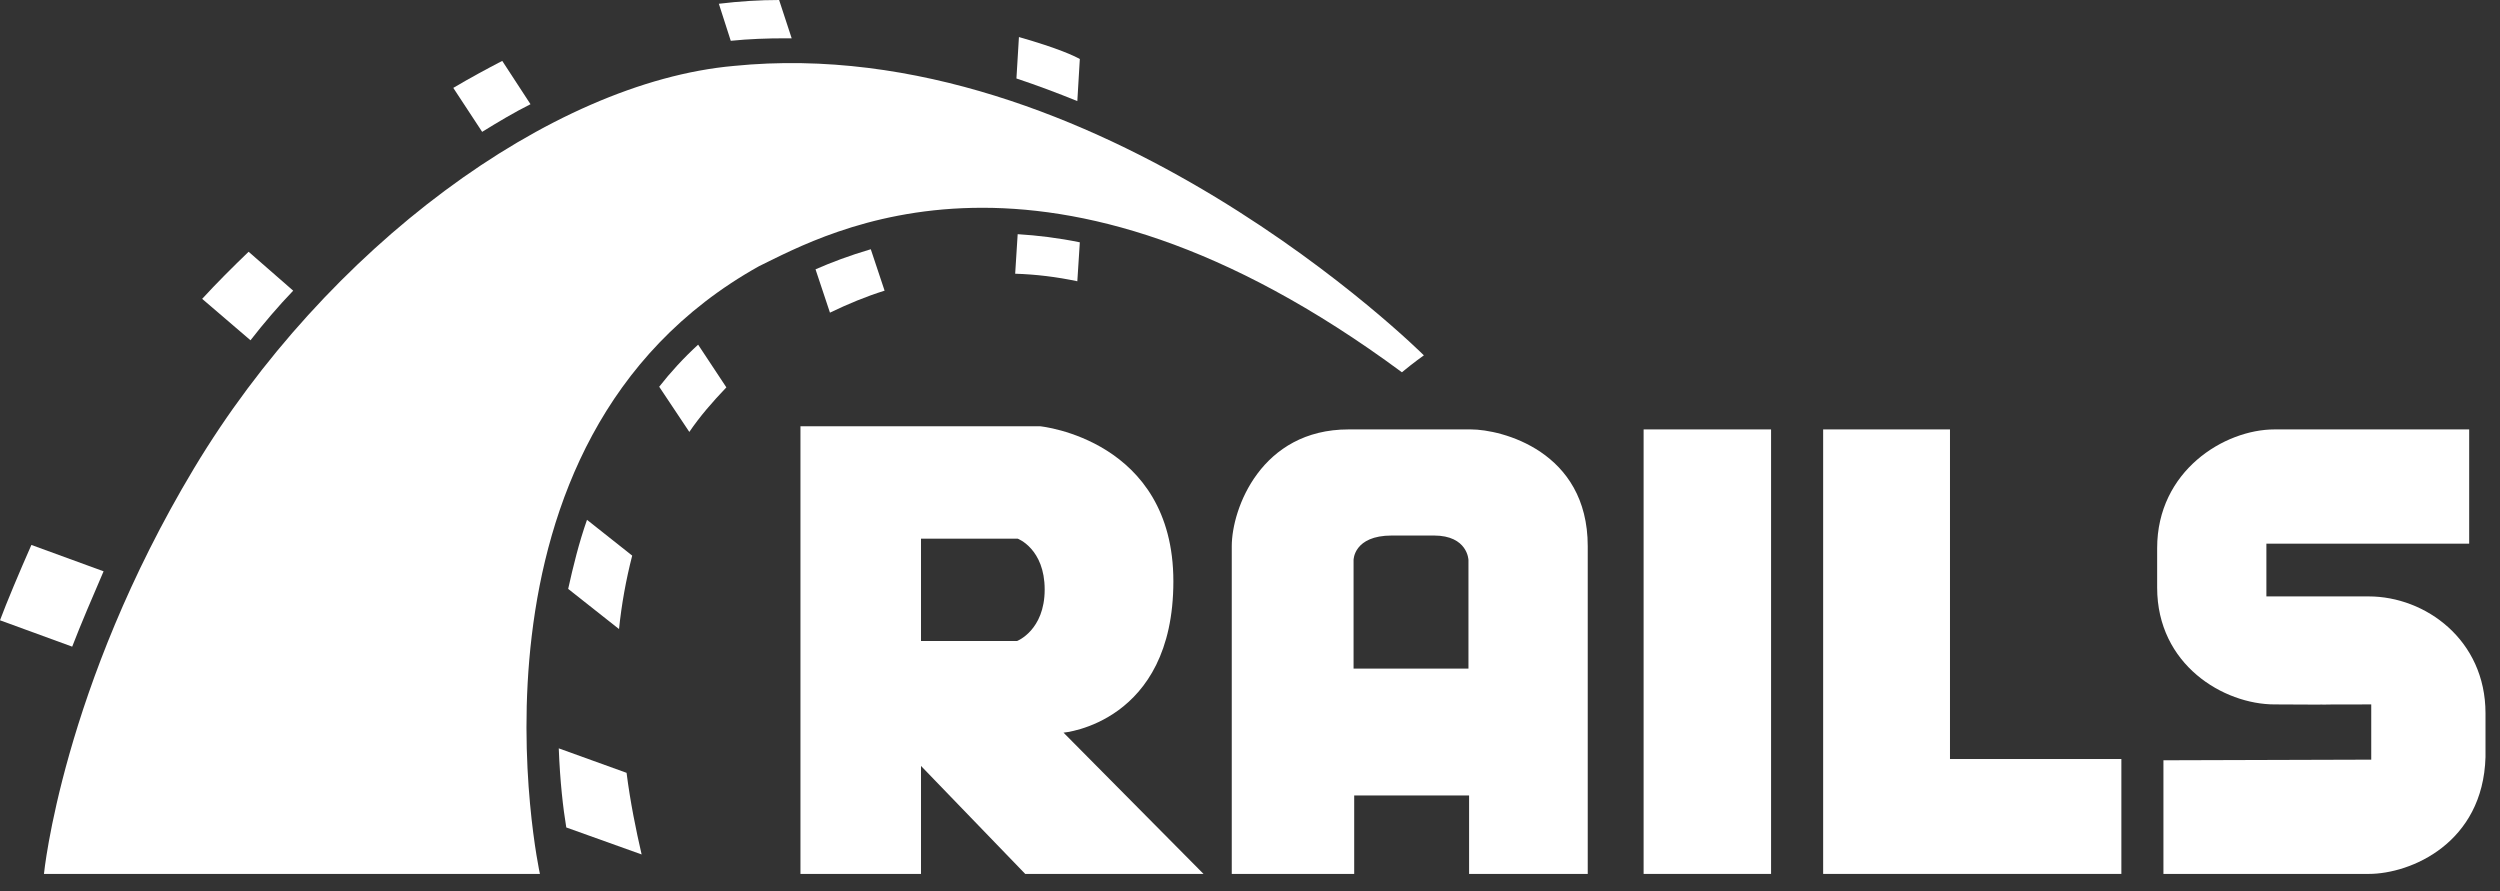
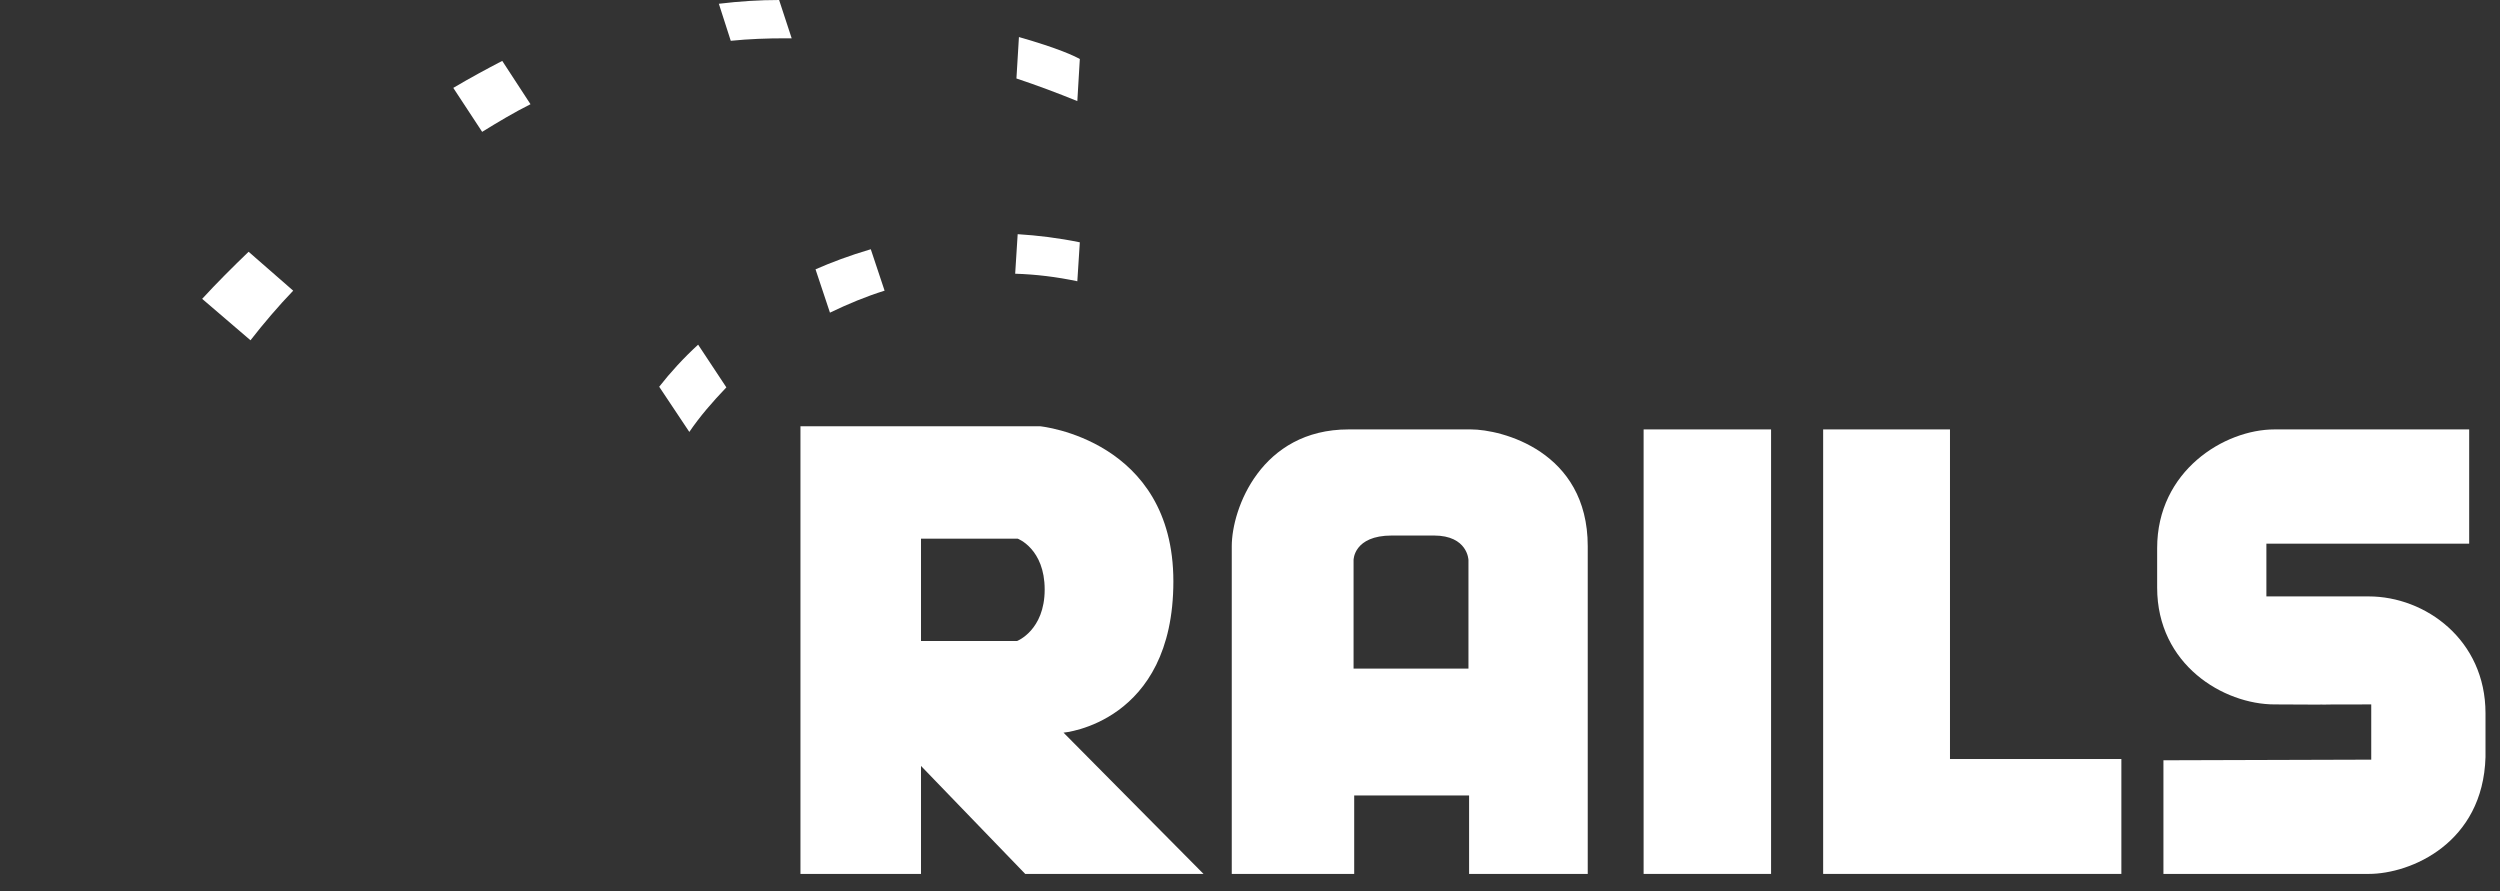
<svg xmlns="http://www.w3.org/2000/svg" width="115" height="41" viewBox="0 0 115 41" fill="none">
  <rect x="0" y="0" width="115" height="41" fill="#333333" stroke="none" />
  <path d="M67.664 19.753H62.033C58.019 19.753 56.661 23.392 56.661 25.125V40.2H62.293V36.59H67.578V40.2H73.036V25.125C73.036 20.735 69.05 19.753 67.664 19.753ZM67.549 30.756H62.264V25.76C62.264 25.76 62.264 24.634 64.025 24.634H65.96C67.52 24.634 67.549 25.76 67.549 25.76V30.756Z" fill="white" />
  <path d="M53.975 26.742C53.975 20.215 47.853 19.609 47.853 19.609H36.821V40.2H42.366V35.233L47.16 40.2H55.362L48.922 33.702C48.922 33.702 53.975 33.269 53.975 26.742ZM46.785 29.486H42.366V24.778H46.813C46.813 24.778 48.055 25.241 48.055 27.118C48.055 28.995 46.785 29.486 46.785 29.486Z" fill="white" />
  <path d="M107.25 32.415C107.346 32.416 107.379 32.416 107.25 32.415V32.415Z" fill="white" />
  <path d="M108.962 27.435H104.254V25.009H113.582V19.753H104.63C102.319 19.753 99.229 21.66 99.229 25.212V27.031C99.229 30.583 102.29 32.403 104.63 32.403C106.324 32.41 107.028 32.414 107.25 32.415C106.875 32.413 105.545 32.403 109.077 32.403V34.944L99.518 34.973V40.2H108.962C110.896 40.2 114.218 38.785 114.333 34.828V32.807C114.333 29.428 111.561 27.435 108.962 27.435Z" fill="white" />
  <path d="M75.606 19.753H81.469V40.2H75.606V19.753Z" fill="white" />
  <path d="M89.699 19.753H83.865V40.2H97.583V34.915H89.699V19.753Z" fill="white" />
  <path d="M49.672 2.715C49.413 2.57 48.691 2.224 46.871 1.704L46.756 3.61C47.709 3.928 48.633 4.274 49.557 4.65L49.672 2.715Z" fill="white" />
-   <path d="M33.76 3.032C25.327 3.783 14.988 11.436 8.924 21.544C2.859 31.652 2.022 40.2 2.022 40.2H24.836C24.836 40.2 20.476 20.302 34.915 12.245C38.063 10.714 48.084 4.996 64.488 17.125C65.007 16.692 65.498 16.346 65.498 16.346C65.498 16.346 50.481 1.357 33.76 3.032Z" fill="white" />
  <path d="M13.487 13.371L11.436 11.581C10.685 12.303 9.963 13.025 9.299 13.747L11.523 15.653C12.129 14.873 12.794 14.093 13.487 13.371Z" fill="white" />
  <path d="M24.403 4.794L23.103 2.801C22.381 3.177 21.631 3.581 20.851 4.043L22.179 6.065C22.93 5.603 23.652 5.169 24.403 4.794Z" fill="white" />
-   <path d="M4.765 26.28L1.444 25.067C0.895 26.309 0.289 27.753 0 28.533L3.321 29.746C3.697 28.764 4.303 27.349 4.765 26.28Z" fill="white" />
  <path d="M36.128 1.762H36.417L35.839 0C34.944 0 34.02 0.058 33.067 0.173L33.615 1.877C34.453 1.791 35.291 1.762 36.128 1.762Z" fill="white" />
-   <path d="M25.703 34.424C25.76 35.955 25.905 37.197 26.049 38.063L29.515 39.305C29.255 38.178 28.995 36.908 28.822 35.55L25.703 34.424Z" fill="white" />
  <path d="M37.514 12.389L38.178 14.382C39.016 13.978 39.853 13.631 40.691 13.371L40.056 11.465C39.074 11.754 38.236 12.072 37.514 12.389Z" fill="white" />
  <path d="M46.698 12.591C47.651 12.62 48.604 12.736 49.557 12.938L49.672 11.147C48.691 10.945 47.737 10.83 46.813 10.772L46.698 12.591Z" fill="white" />
-   <path d="M27.002 23.912C26.627 24.981 26.367 26.049 26.136 27.089L28.475 28.937C28.59 27.811 28.793 26.684 29.081 25.558L27.002 23.912Z" fill="white" />
  <path d="M30.323 17.79L31.709 19.869C32.2 19.147 32.778 18.483 33.413 17.819L32.114 15.855C31.45 16.461 30.843 17.125 30.323 17.79Z" fill="white" />
</svg>